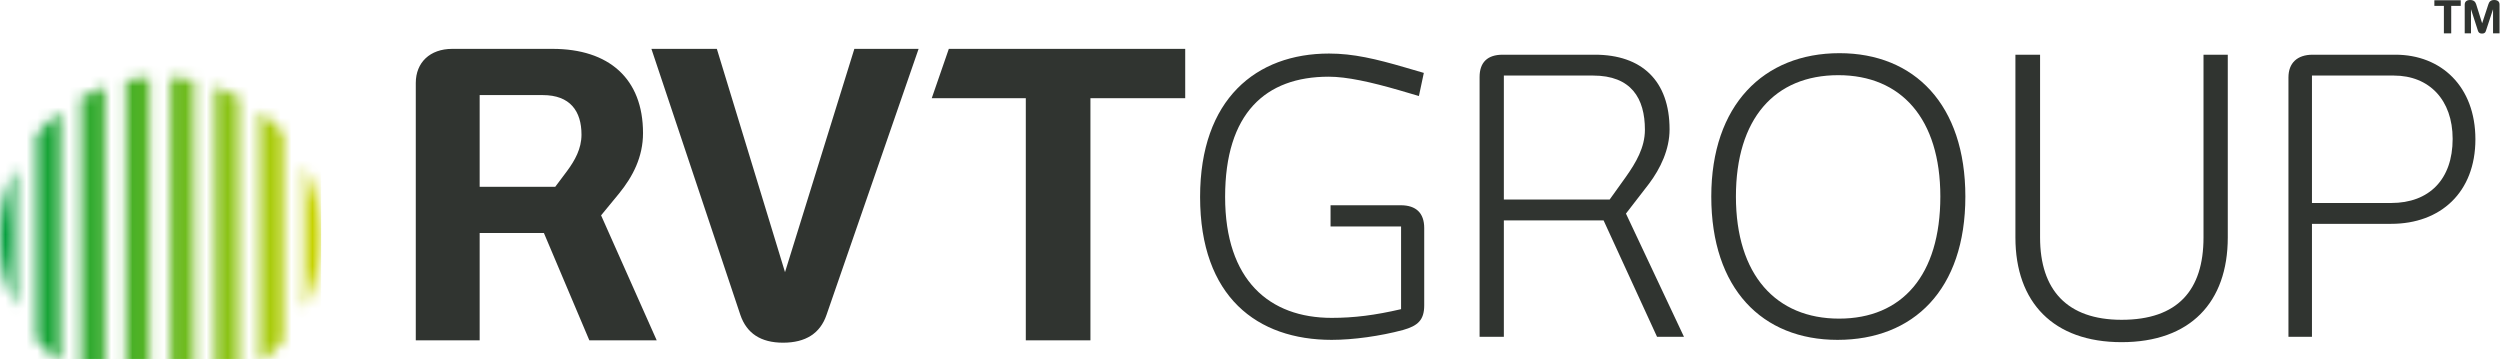
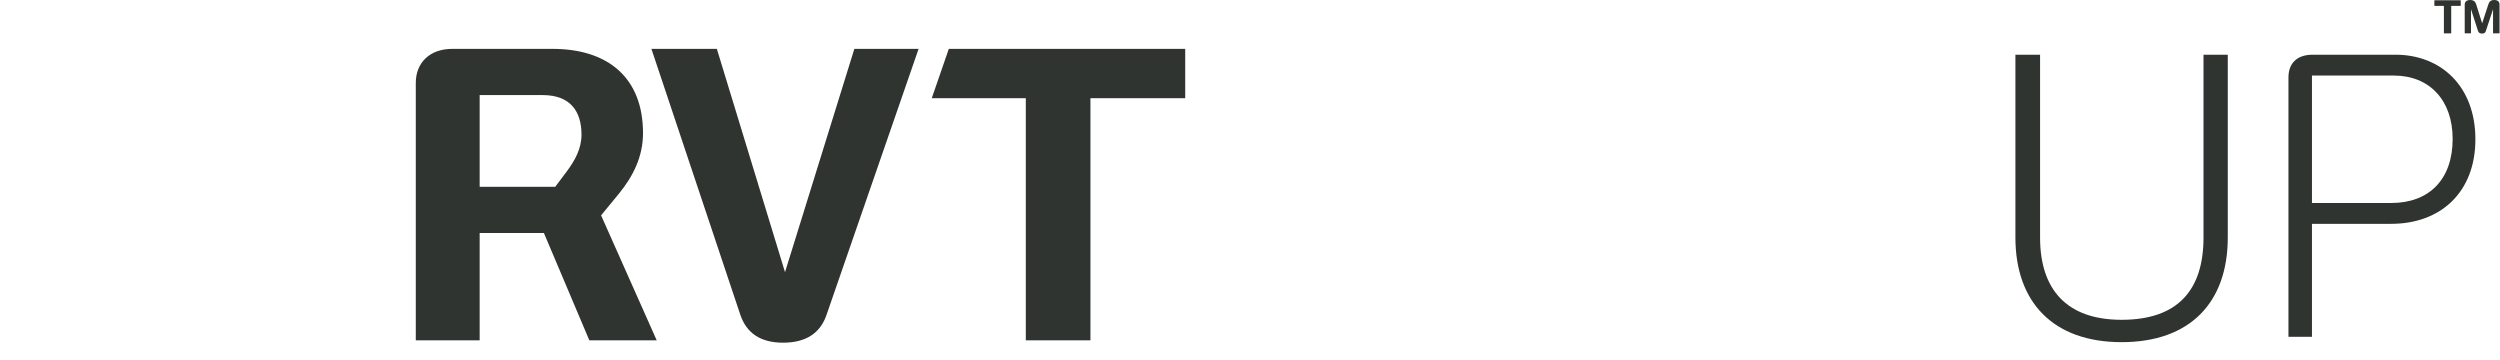
<svg xmlns="http://www.w3.org/2000/svg" xmlns:xlink="http://www.w3.org/1999/xlink" width="236px" height="34px" viewBox="0 0 236 34">
  <defs>
-     <path d="M-2.73558953e-13,18.76 C-2.73558953e-13,21.103 0.532,23.322 1.482,25.303 L1.482,12.216 C0.532,14.198 -2.73558953e-13,16.416 -2.73558953e-13,18.76 Z M28.733,25.502 C29.742,23.471 30.314,21.182 30.314,18.76 C30.314,16.337 29.742,14.049 28.733,12.017 L28.733,25.502 Z M3.457,9.125 L3.457,28.396 C4.125,29.205 4.875,29.941 5.694,30.597 L5.694,6.923 C4.875,7.578 4.125,8.315 3.457,9.125 Z M24.52,30.674 C25.337,30.032 26.087,29.307 26.758,28.512 L26.758,9.009 C26.087,8.213 25.337,7.487 24.52,6.845 L24.52,30.674 Z M7.669,5.583 L7.669,31.937 C8.381,32.342 9.128,32.695 9.908,32.982 L9.908,4.538 C9.128,4.826 8.381,5.177 7.669,5.583 Z M20.307,33.019 C21.084,32.737 21.832,32.392 22.546,31.994 L22.546,5.525 C21.832,5.127 21.084,4.782 20.307,4.501 L20.307,33.019 Z M11.882,3.962 L11.882,33.557 C12.609,33.718 13.357,33.827 14.12,33.877 L14.12,3.641 C13.357,3.694 12.609,3.801 11.882,3.962 Z M16.095,33.886 C16.858,33.84 17.604,33.736 18.331,33.581 L18.331,3.938 C17.604,3.782 16.858,3.681 16.095,3.634 L16.095,33.886 Z" id="path-1" />
    <linearGradient x1="0.008%" y1="50.001%" x2="100.011%" y2="50.001%" id="linearGradient-3">
      <stop stop-color="#009D3D" offset="0%" />
      <stop stop-color="#12A237" offset="12.56%" />
      <stop stop-color="#43AF29" offset="37.9%" />
      <stop stop-color="#8FC412" offset="73.35%" />
      <stop stop-color="#CDD500" offset="100%" />
    </linearGradient>
  </defs>
  <g id="Nav" stroke="none" stroke-width="1" fill="none" fill-rule="evenodd">
    <g id="0.1-Nav-Hire-Equipment" transform="translate(-81, -32)">
      <g id="Group-64" transform="translate(0, 1)">
        <g id="Group-3" transform="translate(81, 31)">
          <polygon id="Path" fill="#303430" points="231.395 0.555 231.395 3.149 230.703 3.149 230.703 0.555 229.804 0.555 229.804 0.025 232.294 0.025 232.294 0.555" />
          <path d="M235.956,3.149 L235.343,3.149 L235.343,0.874 L234.666,2.923 C234.62,3.091 234.504,3.17 234.301,3.17 C234.1,3.17 233.978,3.085 233.924,2.923 L233.261,0.87 L233.261,3.149 L232.669,3.149 L232.669,0.433 C232.669,0.143 232.874,-1.31006317e-14 233.181,-1.31006317e-14 C233.529,-1.31006317e-14 233.676,0.174 233.752,0.408 L234.314,2.2 L234.902,0.408 C234.977,0.174 235.107,-1.31006317e-14 235.457,-1.31006317e-14 C235.762,-1.31006317e-14 235.956,0.143 235.956,0.433 L235.956,3.149 Z" id="Path" fill="#303430" />
          <polygon id="Path" fill="#303430" points="89.569 4.613 87.957 9.272 96.836 9.272 96.836 32.128 102.937 32.128 102.937 9.272 111.884 9.272 111.884 4.613" />
          <path d="M86.716,4.613 L80.651,4.613 L74.105,25.692 L67.67,4.613 L61.493,4.613 L69.889,29.723 C70.481,31.461 71.813,32.35 73.92,32.35 C76.064,32.35 77.432,31.461 78.024,29.723 L86.716,4.613 Z" id="Path" fill="#303430" />
          <path d="M53.527,16.15 L52.417,17.631 L45.28,17.631 L45.28,8.976 L51.234,8.976 C53.822,8.976 54.893,10.491 54.893,12.711 C54.893,14.043 54.265,15.152 53.527,16.15 Z M56.743,20.329 L58.445,18.259 C59.738,16.668 60.701,14.82 60.701,12.564 C60.701,7.423 57.484,4.613 52.158,4.613 L42.691,4.613 C40.582,4.613 39.25,5.906 39.25,7.829 L39.25,32.128 L45.28,32.128 L45.28,21.994 L51.344,21.994 L55.634,32.128 L61.994,32.128 L56.743,20.329 Z" id="Shape" fill="#303430" fill-rule="nonzero" />
-           <path d="M113.289,18.588 C113.289,9.353 118.588,5.055 125.46,5.055 C127.751,5.055 129.864,5.556 132.691,6.381 L134.409,6.882 L133.945,9.065 L132.118,8.527 C129.398,7.74 127.142,7.24 125.426,7.24 C119.446,7.24 115.651,10.712 115.651,18.588 C115.651,26.463 119.839,30.007 125.712,30.007 C127.823,30.007 129.793,29.758 132.261,29.185 L132.261,21.381 L125.604,21.381 L125.604,19.376 L132.227,19.376 C133.694,19.376 134.446,20.126 134.446,21.524 L134.446,28.826 C134.446,30.221 133.837,30.759 132.441,31.153 C130.293,31.726 127.751,32.083 125.712,32.083 C118.694,32.083 113.289,28.039 113.289,18.588" id="Path" fill="#303430" />
-           <path d="M150.375,7.132 L141.964,7.132 L141.964,18.837 L151.951,18.837 L153.49,16.689 C154.422,15.365 155.28,13.934 155.28,12.251 C155.28,9.279 153.992,7.132 150.375,7.132 Z M156.426,31.797 L151.379,20.807 L141.964,20.807 L141.964,31.797 L139.673,31.797 L139.673,7.275 C139.673,5.879 140.423,5.164 141.856,5.164 L150.555,5.164 C154.957,5.164 157.607,7.597 157.607,12.216 C157.607,14.112 156.747,15.902 155.674,17.335 L153.49,20.163 L158.968,31.797 L156.426,31.797 Z" id="Shape" fill="#303430" fill-rule="nonzero" />
-           <path d="M173.537,7.097 C167.523,7.097 163.871,11.212 163.871,18.551 C163.871,25.963 167.666,30.078 173.608,30.078 C179.551,30.078 183.168,25.997 183.168,18.551 C183.168,11.212 179.479,7.097 173.537,7.097 M173.465,32.083 C166.342,32.083 161.545,27.25 161.545,18.551 C161.545,9.925 166.485,5.02 173.645,5.02 C180.732,5.02 185.53,9.888 185.53,18.551 C185.53,27.358 180.626,32.083 173.465,32.083" id="Shape" fill="#303430" fill-rule="nonzero" />
          <path d="M200.279,32.3 C193.835,32.3 190.255,28.542 190.255,22.419 L190.255,5.165 L192.583,5.165 L192.583,22.419 C192.583,27.36 195.125,30.189 200.279,30.189 C205.577,30.189 208.011,27.395 208.011,22.419 L208.011,5.165 L210.302,5.165 L210.302,22.419 C210.302,28.542 206.759,32.3 200.279,32.3" id="Path" fill="#303430" />
          <path d="M225.982,7.133 L218.249,7.133 L218.249,19.162 L225.731,19.162 C229.311,19.162 231.53,16.942 231.53,13.111 C231.53,9.424 229.311,7.133 225.982,7.133 M225.731,21.13 L218.249,21.13 L218.249,31.797 L216.03,31.797 L216.03,7.311 C216.03,5.952 216.854,5.164 218.321,5.164 L226.125,5.164 C230.456,5.164 233.678,8.172 233.678,13.148 C233.678,18.158 230.386,21.13 225.731,21.13" id="Shape" fill="#303430" fill-rule="nonzero" />
          <mask id="mask-2" fill="white">
            <use xlink:href="#path-1" />
          </mask>
          <g id="SVGID_1_" />
-           <rect id="Rectangle" fill="url(#linearGradient-3)" mask="url(#mask-2)" x="-2.73558953e-13" y="3.634" width="30.314" height="30.252" />
        </g>
      </g>
    </g>
  </g>
</svg>